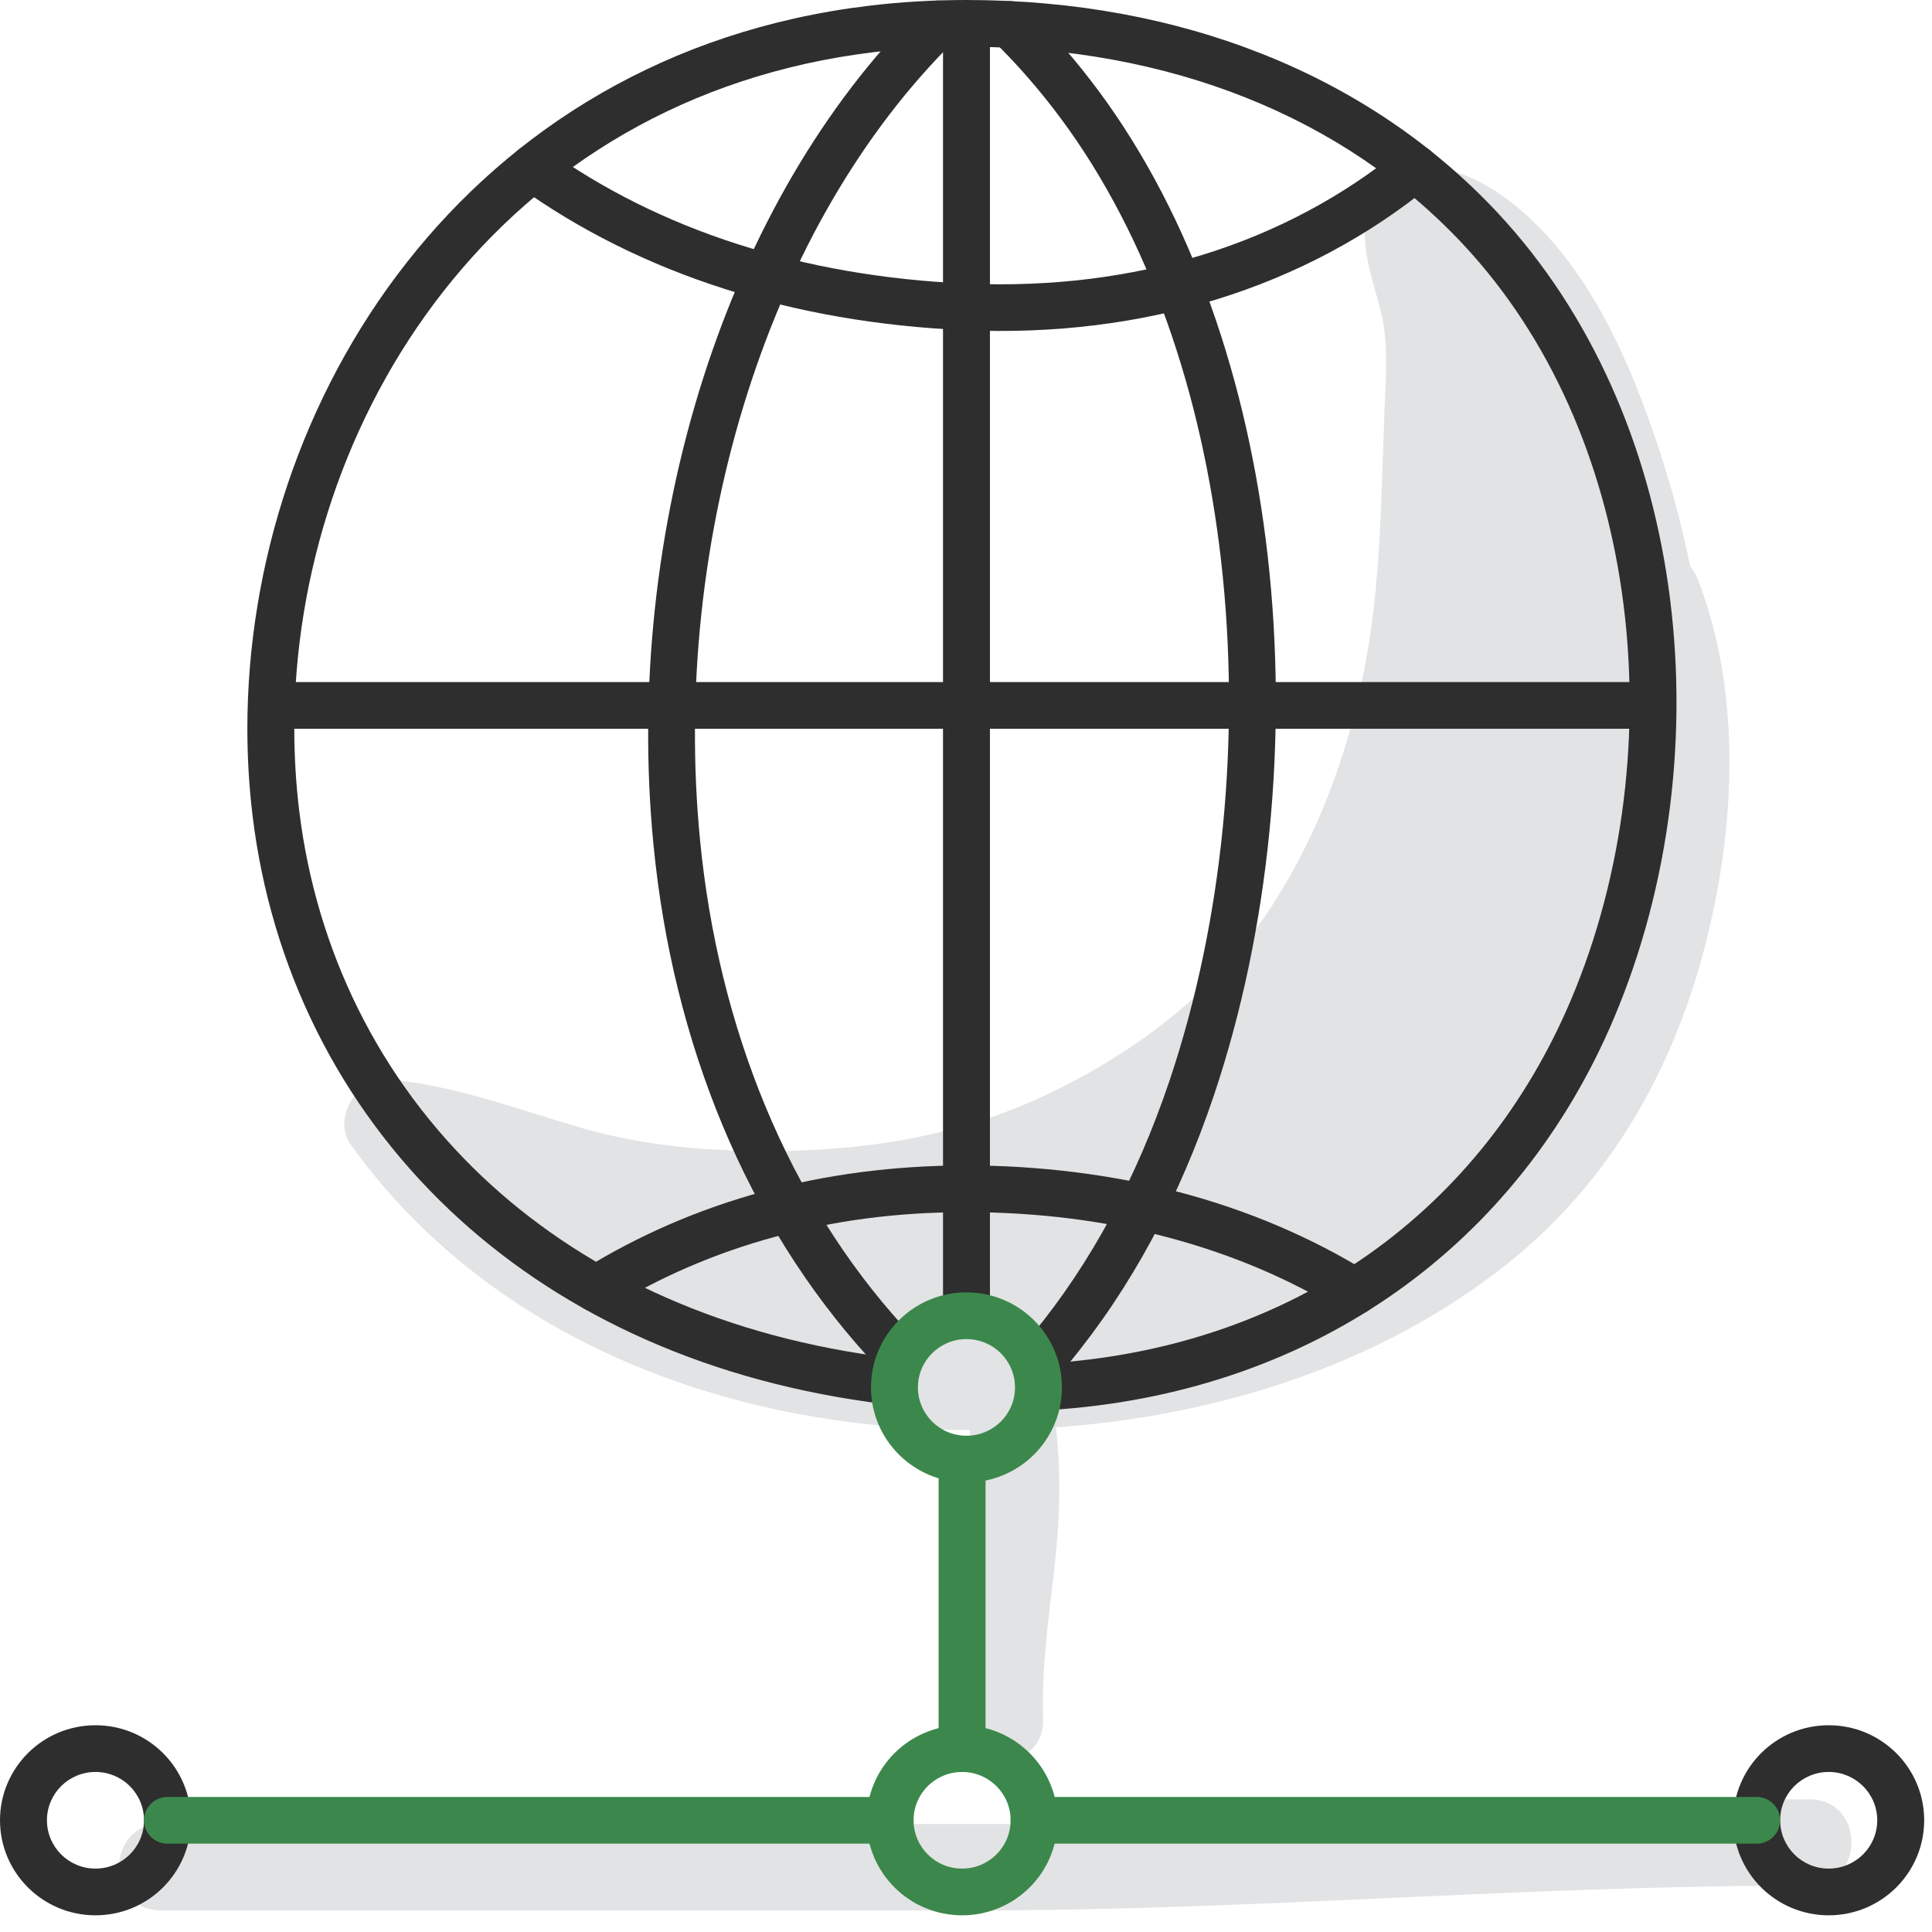
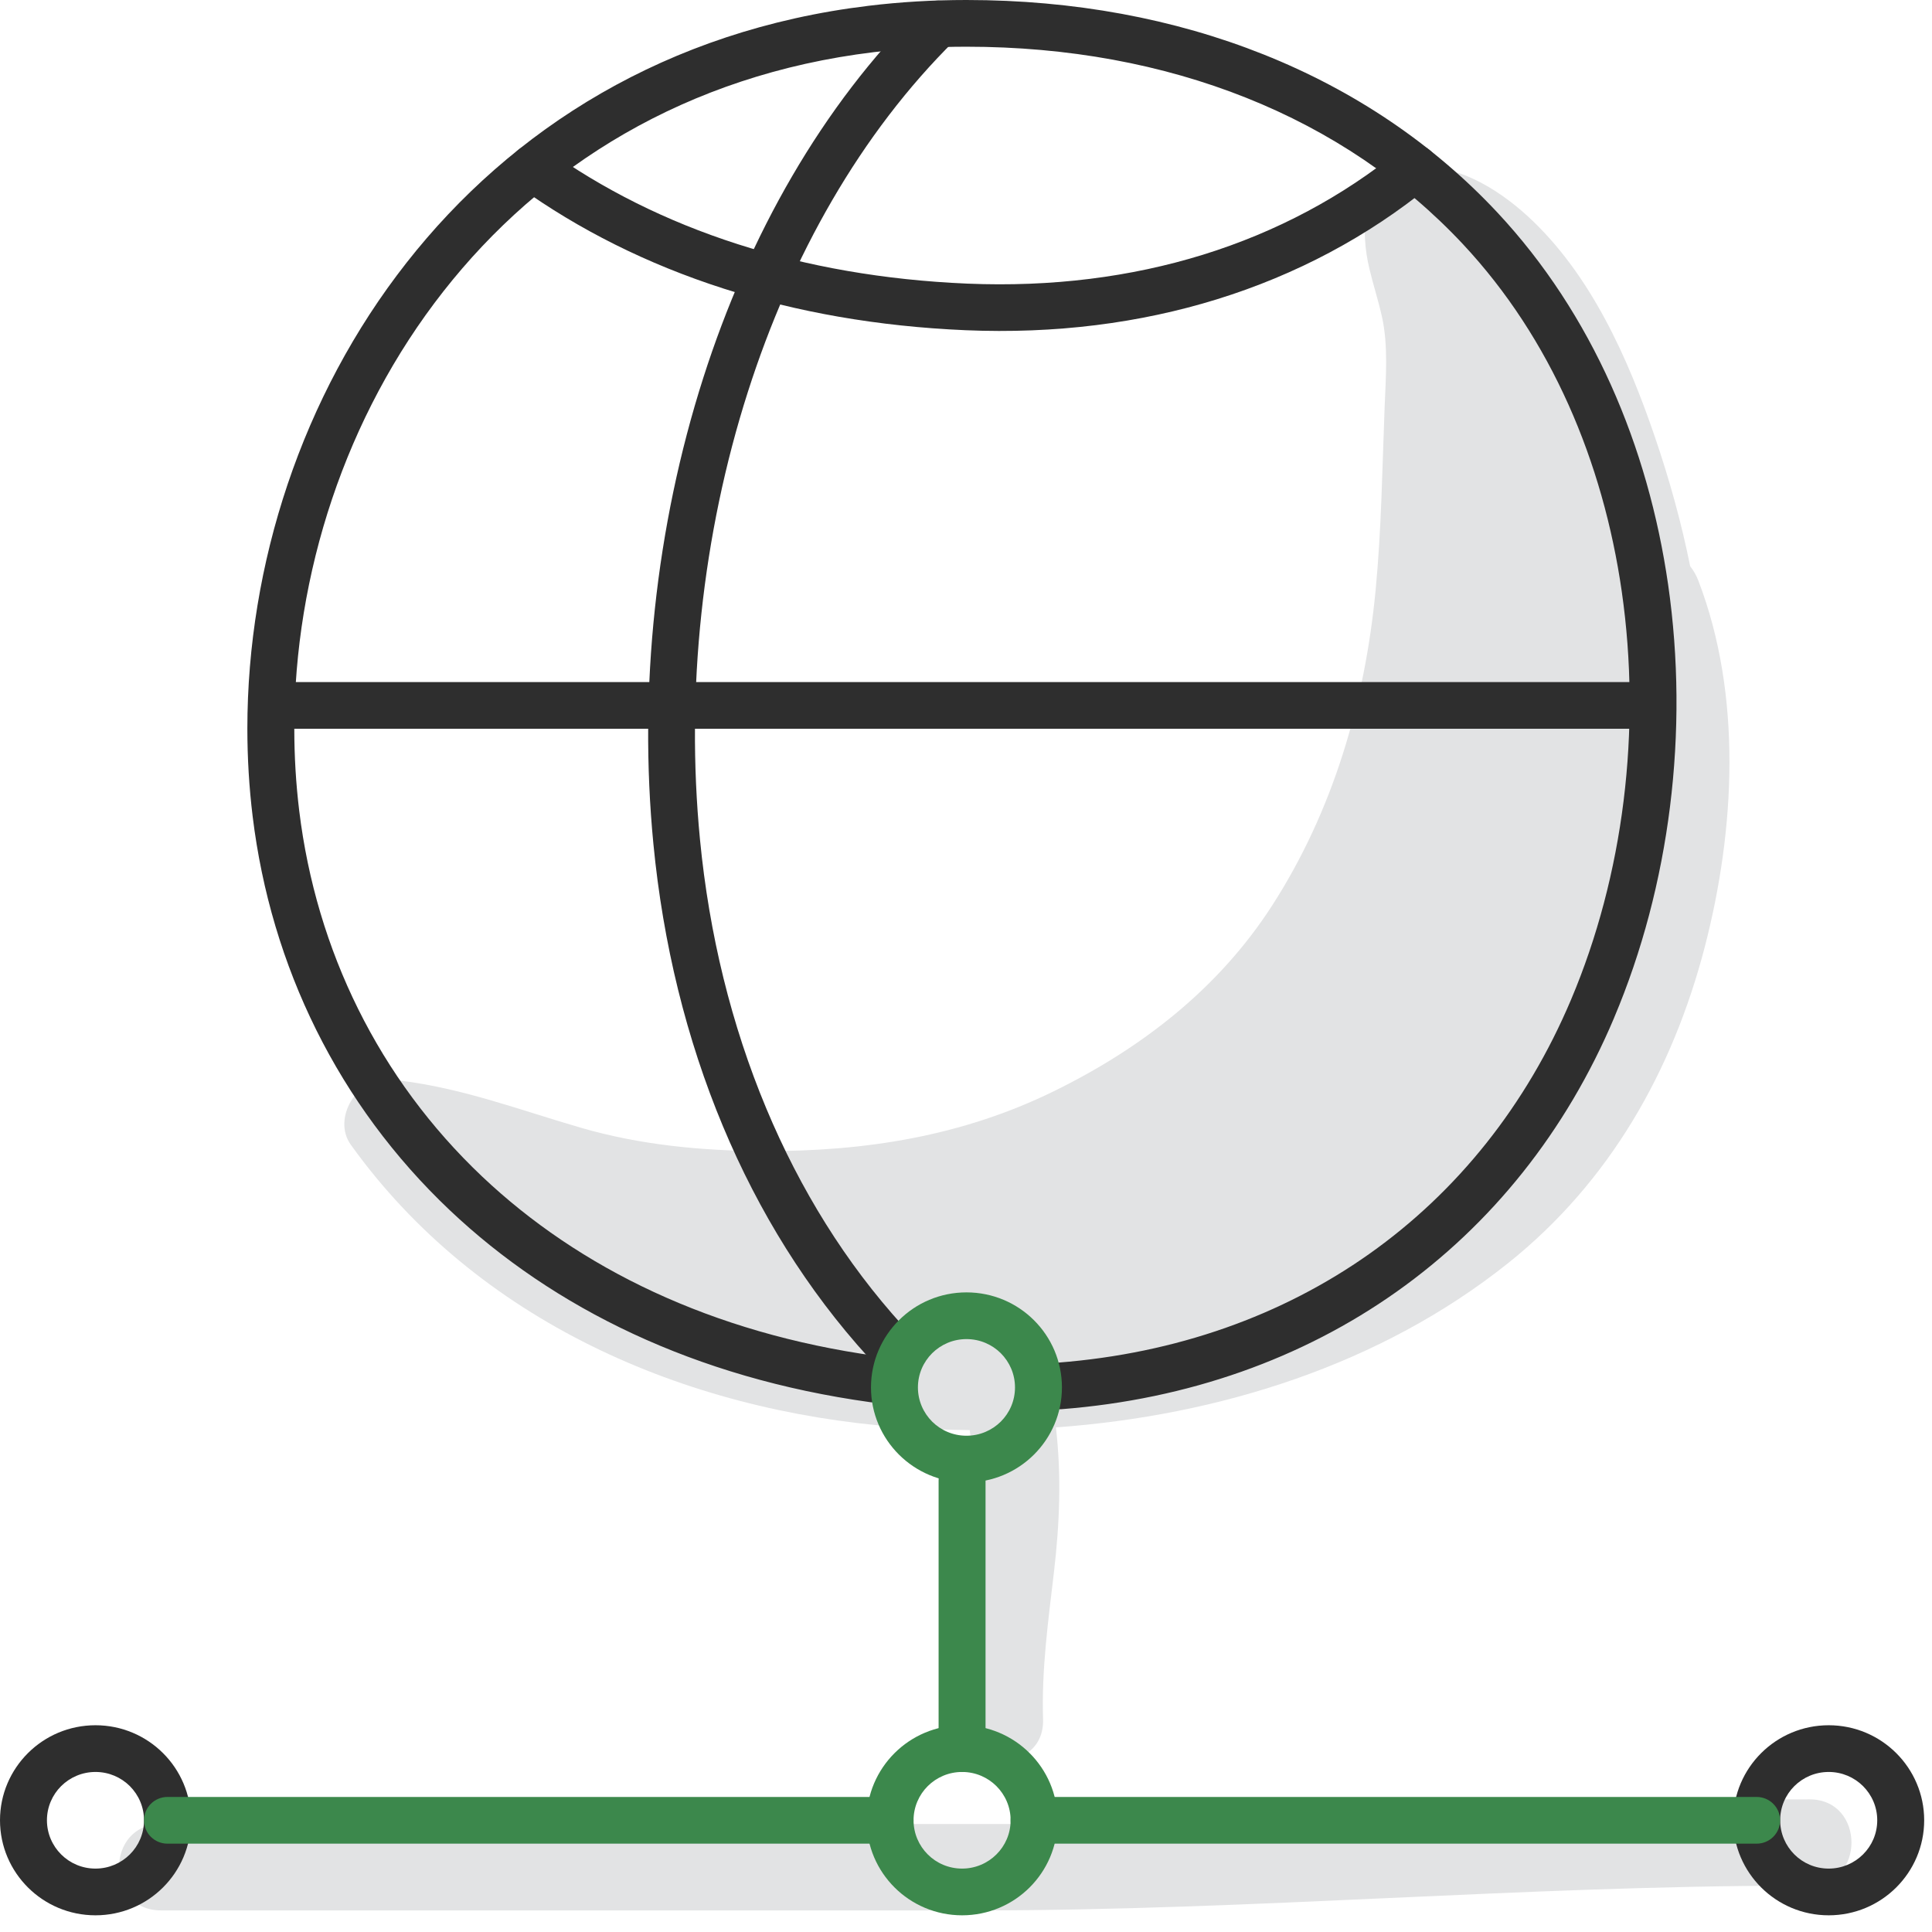
<svg xmlns="http://www.w3.org/2000/svg" width="61" height="61" viewBox="0 0 61 61" fill="none">
  <g id="Group 667">
    <path id="Vector" fill-rule="evenodd" clip-rule="evenodd" d="M53.625 18.339C53.56 18.169 53.471 18.013 53.364 17.877C53.087 16.494 52.706 15.13 52.254 13.806C51.401 11.302 50.224 8.653 48.238 6.829C47.279 5.949 45.854 5.057 44.494 5.329C42.955 5.64 42.952 7.3 43.239 8.495C43.359 9 43.521 9.493 43.633 10C43.836 10.905 43.754 11.922 43.718 12.846C43.643 14.777 43.617 16.712 43.433 18.636C43.094 22.167 42.092 25.604 40.159 28.601C38.477 31.208 36.055 33.09 33.282 34.45C30.373 35.877 27.307 36.357 24.101 36.344C22.153 36.336 20.206 36.15 18.334 35.605C16.447 35.057 14.638 34.369 12.676 34.124C12.536 34.109 12.397 34.096 12.257 34.088C11.267 34.017 10.487 35.319 11.074 36.14C15.07 41.715 21.605 44.544 28.331 45.055C29.088 45.114 29.851 45.145 30.618 45.153C30.622 45.199 30.627 45.246 30.634 45.293C31.08 48.283 30.096 51.283 30.194 54.28C30.25 56.034 32.991 56.039 32.933 54.28C32.883 52.727 33.094 51.192 33.275 49.654C33.456 48.111 33.517 46.603 33.339 45.068C38.492 44.694 43.596 43.092 47.623 39.876C50.825 37.317 52.81 33.812 53.828 29.889C54.784 26.201 55.011 21.951 53.625 18.339ZM57.132 56.812C48.646 56.812 40.186 57.591 31.701 57.591H5.083C3.316 57.591 3.316 60.318 5.083 60.318H30.93C39.499 60.318 48.043 59.547 56.611 59.538H57.133C58.899 59.538 58.899 56.812 57.133 56.812H57.132Z" fill="#E2E3E4" />
    <path id="Vector_2" d="M50.964 32.134C49.446 35.727 47.088 38.666 44.096 40.784C41.123 42.889 37.528 44.18 33.514 44.493C33.107 44.523 32.751 44.219 32.721 43.812C32.691 43.407 32.996 43.053 33.404 43.023C37.144 42.732 40.485 41.535 43.239 39.586C46.01 37.625 48.193 34.898 49.603 31.564C51.264 27.636 51.834 23.047 51.204 18.671C50.616 14.582 48.976 10.689 46.193 7.712C44.316 5.704 41.997 4.143 39.347 3.087C36.701 2.031 33.719 1.475 30.513 1.475C29.504 1.475 28.531 1.534 27.595 1.646C21.657 2.363 17.085 5.265 13.999 9.2C10.902 13.147 9.292 18.135 9.292 23.003C9.292 23.879 9.344 24.749 9.448 25.604C9.985 30 11.956 34.054 15.222 37.146C18.275 40.035 22.465 42.09 27.68 42.814C28.084 42.87 28.366 43.241 28.311 43.643C28.255 44.046 27.882 44.328 27.478 44.272C21.939 43.503 17.472 41.305 14.203 38.212C10.68 34.877 8.555 30.511 7.977 25.776C7.865 24.857 7.81 23.93 7.81 23.003C7.81 17.823 9.528 12.51 12.835 8.296C16.151 4.069 21.057 0.952 27.422 0.183C28.42 0.062 29.45 0 30.513 0C33.903 0 37.071 0.592 39.898 1.72C42.75 2.858 45.25 4.541 47.276 6.708C50.275 9.917 52.039 14.091 52.669 18.462C53.336 23.094 52.728 27.958 50.964 32.132V32.134Z" fill="#2E2E2E" />
    <path id="Vector_3" d="M44.2 4.737C44.517 4.48 44.983 4.525 45.242 4.841C45.501 5.156 45.455 5.62 45.138 5.878C43.189 7.466 40.928 8.674 38.425 9.449C35.988 10.204 33.32 10.546 30.484 10.426C27.702 10.307 25.153 9.85 22.851 9.113C20.422 8.334 18.264 7.242 16.396 5.902C16.065 5.664 15.99 5.206 16.228 4.876C16.466 4.546 16.927 4.472 17.258 4.708C19.002 5.96 21.022 6.982 23.302 7.712C25.482 8.41 27.899 8.843 30.542 8.955C33.204 9.067 35.704 8.748 37.984 8.042C40.302 7.324 42.395 6.204 44.199 4.736L44.2 4.737Z" fill="#2E2E2E" />
-     <path id="Vector_4" d="M19.217 41.317C18.87 41.53 18.414 41.423 18.201 41.078C17.987 40.733 18.093 40.279 18.441 40.066C20.145 39.015 22.041 38.178 24.119 37.617C26.086 37.086 28.219 36.797 30.514 36.797C32.808 36.797 35.139 37.086 37.251 37.645C39.388 38.21 41.372 39.054 43.162 40.154C43.509 40.366 43.616 40.82 43.402 41.165C43.188 41.51 42.733 41.617 42.386 41.404C40.724 40.382 38.874 39.598 36.874 39.068C34.89 38.543 32.757 38.272 30.512 38.272C28.267 38.272 26.348 38.543 24.505 39.041C22.558 39.566 20.793 40.343 19.214 41.317H19.217Z" fill="#2E2E2E" />
-     <path id="Vector_5" d="M29.774 0.773C29.774 0.365 30.105 0.035 30.515 0.035C30.924 0.035 31.256 0.365 31.256 0.773V40.875C31.256 41.283 30.924 41.613 30.515 41.613C30.105 41.613 29.774 41.283 29.774 40.875V0.773Z" fill="#2E2E2E" />
    <path id="Vector_6" d="M52.148 21.535C52.558 21.535 52.889 21.865 52.889 22.273C52.889 22.68 52.558 23.01 52.148 23.01H8.881C8.471 23.01 8.14 22.68 8.14 22.273C8.14 21.865 8.471 21.535 8.881 21.535H52.148Z" fill="#2E2E2E" />
-     <path id="Vector_7" d="M31.372 1.297C31.081 1.013 31.077 0.546 31.363 0.257C31.648 -0.033 32.117 -0.037 32.407 0.248C32.813 0.646 33.207 1.065 33.588 1.502C33.965 1.936 34.329 2.389 34.679 2.859C37.651 6.865 39.398 12.072 40.022 17.52C40.682 23.295 40.079 29.36 38.334 34.564C37.785 36.2 37.126 37.726 36.368 39.132C35.601 40.554 34.727 41.859 33.756 43.037C33.498 43.35 33.032 43.395 32.718 43.138C32.404 42.881 32.358 42.417 32.616 42.105C33.519 41.007 34.339 39.782 35.065 38.436C35.786 37.099 36.412 35.65 36.933 34.099C38.61 29.098 39.188 23.256 38.552 17.684C37.957 12.477 36.3 7.522 33.492 3.737C33.164 3.295 32.824 2.872 32.47 2.466C32.117 2.059 31.75 1.67 31.37 1.298L31.372 1.297Z" fill="#2E2E2E" />
    <path id="Vector_8" d="M28.503 41.859C28.776 42.16 28.754 42.624 28.451 42.897C28.149 43.169 27.683 43.146 27.409 42.845C25.493 40.737 23.957 38.267 22.824 35.555C21.673 32.801 20.933 29.788 20.63 26.645C20.157 21.767 20.703 16.631 22.205 11.93C23.643 7.435 25.957 3.334 29.1 0.233C29.389 -0.054 29.856 -0.051 30.145 0.236C30.433 0.524 30.431 0.989 30.142 1.276C27.173 4.206 24.98 8.097 23.613 12.373C22.17 16.885 21.647 21.82 22.101 26.506C22.39 29.497 23.094 32.364 24.191 34.989C25.263 37.554 26.707 39.883 28.505 41.858L28.503 41.859Z" fill="#2E2E2E" />
    <path id="Vector_9" d="M30.377 55.947C29.953 55.947 29.57 56.118 29.293 56.393C29.015 56.67 28.844 57.052 28.844 57.472C28.844 57.893 29.016 58.275 29.293 58.551C29.57 58.828 29.954 58.998 30.377 58.998C30.799 58.998 31.183 58.827 31.46 58.551C31.738 58.275 31.909 57.895 31.909 57.472C31.909 57.05 31.737 56.67 31.46 56.393C31.183 56.117 30.799 55.947 30.377 55.947ZM28.245 55.351C28.79 54.808 29.544 54.472 30.377 54.472C31.209 54.472 31.963 54.808 32.508 55.351C33.053 55.894 33.391 56.644 33.391 57.472C33.391 58.301 33.053 59.051 32.508 59.594C31.963 60.137 31.209 60.473 30.377 60.473C29.544 60.473 28.79 60.137 28.245 59.594C27.7 59.051 27.362 58.301 27.362 57.472C27.362 56.644 27.7 55.894 28.245 55.351Z" fill="#3C884C" />
-     <path id="Vector_10" d="M31.117 55.209C31.117 55.617 30.786 55.947 30.376 55.947C29.967 55.947 29.635 55.617 29.635 55.209V46.736C29.635 46.328 29.967 45.998 30.376 45.998C30.786 45.998 31.117 46.328 31.117 46.736V55.209Z" fill="#3C884C" />
+     <path id="Vector_10" d="M31.117 55.209C31.117 55.617 30.786 55.947 30.376 55.947C29.967 55.947 29.635 55.617 29.635 55.209V46.736C29.635 46.328 29.967 45.998 30.376 45.998C30.786 45.998 31.117 46.328 31.117 46.736Z" fill="#3C884C" />
    <path id="Vector_11" d="M57.738 55.947C57.314 55.947 56.932 56.118 56.654 56.393C56.376 56.67 56.206 57.052 56.206 57.472C56.206 57.893 56.378 58.275 56.654 58.551C56.932 58.828 57.314 58.998 57.738 58.998C58.162 58.998 58.544 58.827 58.822 58.551C59.1 58.275 59.271 57.895 59.271 57.472C59.271 57.05 59.099 56.67 58.822 56.393C58.544 56.117 58.162 55.947 57.738 55.947ZM55.607 55.351C56.152 54.808 56.906 54.472 57.738 54.472C58.571 54.472 59.325 54.808 59.87 55.351C60.415 55.894 60.753 56.644 60.753 57.472C60.753 58.301 60.415 59.051 59.87 59.594C59.325 60.137 58.571 60.473 57.738 60.473C56.906 60.473 56.152 60.137 55.607 59.594C55.062 59.051 54.724 58.301 54.724 57.472C54.724 56.644 55.062 55.894 55.607 55.351Z" fill="#2E2E2E" />
    <path id="Vector_12" d="M32.65 58.211C32.24 58.211 31.909 57.882 31.909 57.474C31.909 57.066 32.24 56.736 32.65 56.736H55.463C55.873 56.736 56.204 57.066 56.204 57.474C56.204 57.882 55.873 58.211 55.463 58.211H32.65Z" fill="#3C884C" />
    <path id="Vector_13" d="M3.015 54.472C3.847 54.472 4.601 54.808 5.146 55.351C5.691 55.894 6.029 56.644 6.029 57.472C6.029 58.301 5.691 59.051 5.146 59.594C4.601 60.137 3.847 60.473 3.015 60.473C2.182 60.473 1.428 60.137 0.883 59.594C0.338 59.051 0 58.301 0 57.472C0 56.644 0.338 55.894 0.883 55.351C1.428 54.808 2.182 54.472 3.015 54.472ZM4.099 56.393C3.821 56.117 3.439 55.947 3.015 55.947C2.591 55.947 2.209 56.118 1.931 56.393C1.653 56.67 1.482 57.052 1.482 57.472C1.482 57.893 1.654 58.275 1.931 58.551C2.209 58.828 2.591 58.998 3.015 58.998C3.439 58.998 3.821 58.827 4.099 58.551C4.377 58.275 4.547 57.895 4.547 57.472C4.547 57.05 4.375 56.67 4.099 56.393Z" fill="#2E2E2E" />
    <path id="Vector_14" d="M28.103 56.736C28.512 56.736 28.843 57.066 28.843 57.474C28.843 57.882 28.512 58.211 28.103 58.211H5.288C4.879 58.211 4.547 57.882 4.547 57.474C4.547 57.066 4.879 56.736 5.288 56.736H28.101H28.103Z" fill="#3C884C" />
    <path id="Vector_15" d="M30.515 40.805C31.347 40.805 32.101 41.141 32.646 41.684C33.191 42.227 33.529 42.977 33.529 43.806C33.529 44.634 33.191 45.384 32.646 45.927C32.101 46.47 31.347 46.806 30.515 46.806C29.682 46.806 28.928 46.47 28.383 45.927C27.838 45.384 27.5 44.634 27.5 43.806C27.5 42.977 27.838 42.227 28.383 41.684C28.928 41.141 29.682 40.805 30.515 40.805ZM31.599 42.726C31.321 42.45 30.939 42.28 30.515 42.28C30.091 42.28 29.709 42.451 29.431 42.726C29.153 43.003 28.982 43.385 28.982 43.806C28.982 44.226 29.154 44.608 29.431 44.885C29.709 45.161 30.091 45.331 30.515 45.331C30.939 45.331 31.321 45.16 31.599 44.885C31.877 44.608 32.047 44.227 32.047 43.806C32.047 43.383 31.875 43.003 31.599 42.726Z" fill="#3C884C" />
  </g>
</svg>